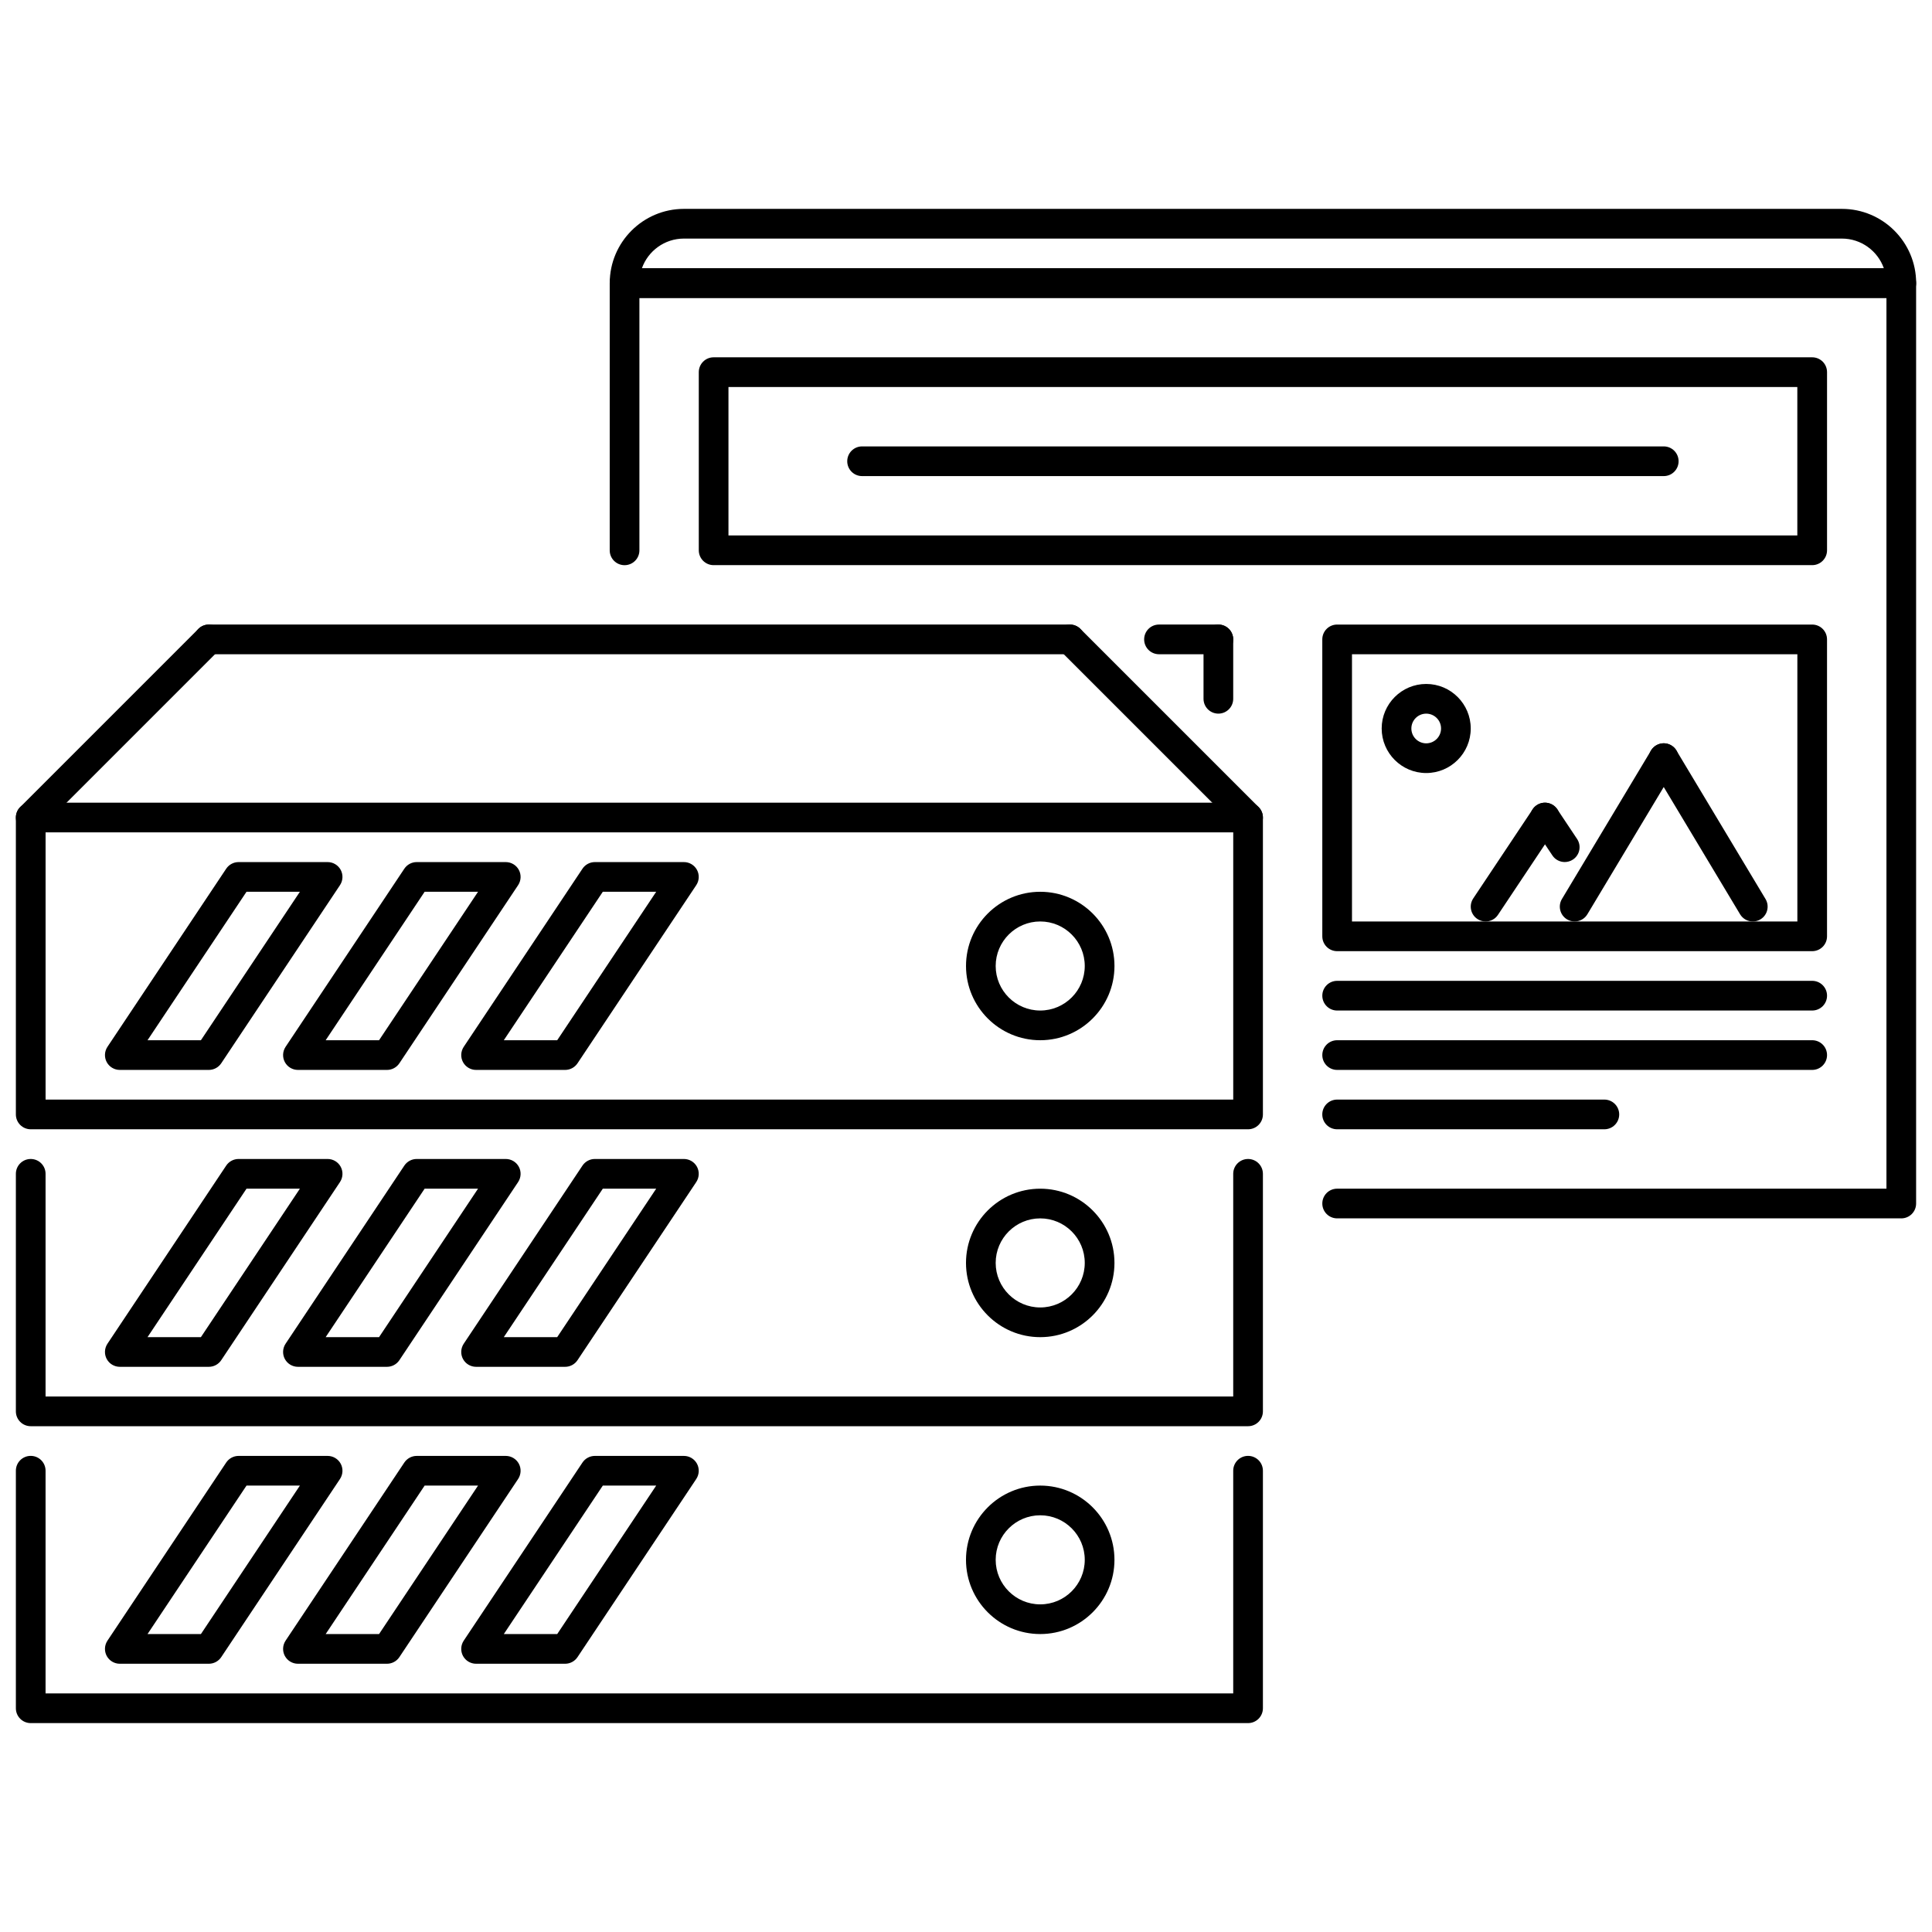
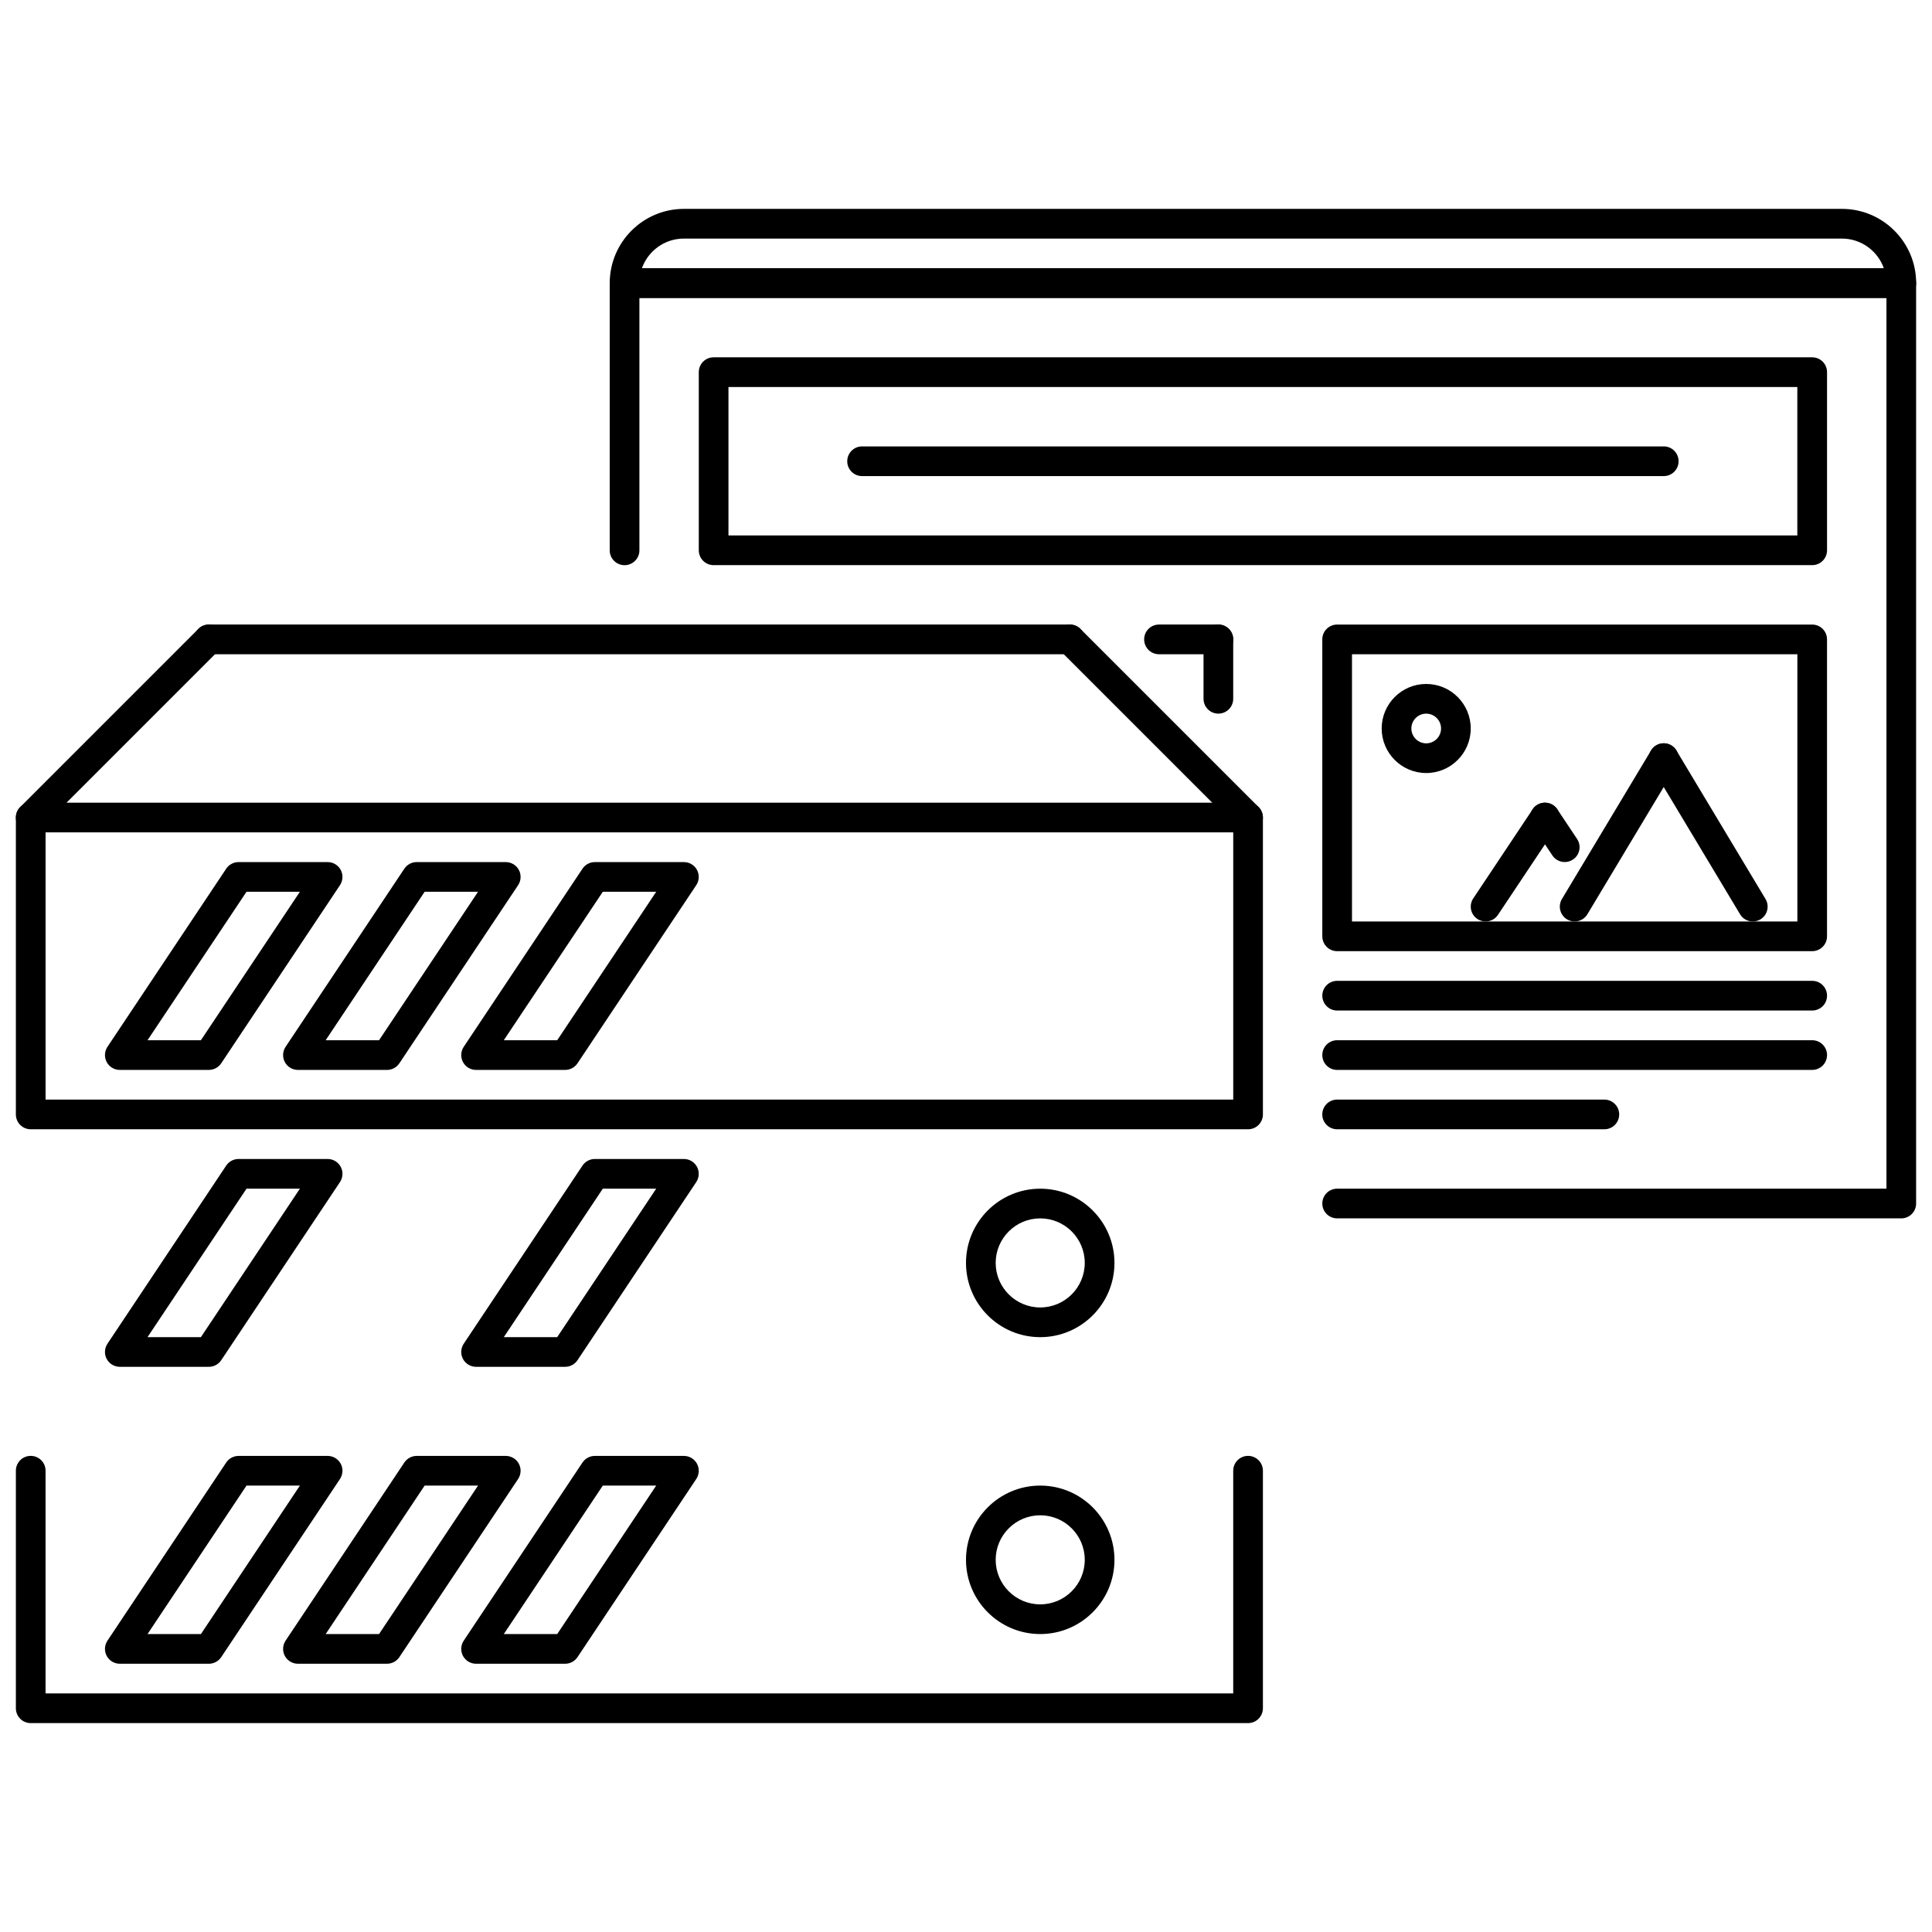
<svg xmlns="http://www.w3.org/2000/svg" width="800px" height="800px" version="1.1" viewBox="144 144 512 512">
  <defs>
    <clipPath id="f">
      <path d="m148.09 356h330.91v88h-330.91z" />
    </clipPath>
    <clipPath id="e">
      <path d="m148.09 451h330.91v71h-330.91z" />
    </clipPath>
    <clipPath id="d">
      <path d="m148.09 529h330.91v72h-330.91z" />
    </clipPath>
    <clipPath id="c">
      <path d="m148.09 309h55.906v56h-55.906z" />
    </clipPath>
    <clipPath id="b">
      <path d="m305 215h346.9v252h-346.9z" />
    </clipPath>
    <clipPath id="a">
      <path d="m305 199h346.9v24h-346.9z" />
    </clipPath>
  </defs>
  <g clip-path="url(#f)">
    <path d="m474.75 443.27h-322.61c-2.176 0-3.934-1.762-3.934-3.934v-78.684c0-2.176 1.758-3.934 3.934-3.934h322.61c2.176 0 3.934 1.758 3.934 3.934v78.684c0 2.176-1.758 3.934-3.934 3.934zm-318.67-7.867h314.74v-70.816h-314.74z" />
  </g>
  <path d="m199.35 427.54h-23.602c-1.453 0-2.785-0.801-3.469-2.074-0.684-1.285-0.605-2.836 0.195-4.043l31.473-47.211c0.73-1.09 1.961-1.75 3.273-1.75h23.605c1.453 0 2.785 0.801 3.469 2.074 0.684 1.285 0.605 2.836-0.195 4.043l-31.473 47.207c-0.73 1.09-1.961 1.754-3.277 1.754zm-16.254-7.871h14.148l26.23-39.34h-14.148z" />
  <path d="m246.56 427.54h-23.605c-1.453 0-2.785-0.801-3.469-2.074-0.684-1.285-0.605-2.836 0.195-4.043l31.473-47.211c0.73-1.09 1.961-1.75 3.273-1.75h23.605c1.453 0 2.785 0.801 3.469 2.074 0.684 1.285 0.605 2.836-0.195 4.043l-31.473 47.211c-0.727 1.086-1.957 1.75-3.273 1.75zm-16.254-7.871h14.148l26.23-39.34h-14.152z" />
  <path d="m293.77 427.54h-23.605c-1.453 0-2.785-0.801-3.469-2.074-0.684-1.285-0.605-2.836 0.195-4.043l31.473-47.211c0.73-1.09 1.961-1.75 3.273-1.75h23.605c1.453 0 2.785 0.801 3.469 2.074 0.684 1.285 0.605 2.836-0.195 4.043l-31.473 47.211c-0.73 1.086-1.957 1.75-3.273 1.75zm-16.254-7.871h14.152l26.23-39.34h-14.148z" />
-   <path d="m419.67 419.67c-10.848 0-19.668-8.82-19.668-19.668 0-10.852 8.82-19.672 19.672-19.672s19.672 8.82 19.672 19.672c-0.004 10.848-8.824 19.668-19.676 19.668zm0-31.473c-6.508 0-11.805 5.293-11.805 11.801 0 6.508 5.293 11.801 11.805 11.801 6.508 0 11.801-5.293 11.801-11.801 0.004-6.504-5.289-11.801-11.801-11.801z" />
  <g clip-path="url(#e)">
-     <path d="m474.75 521.96h-322.61c-2.176 0-3.934-1.758-3.934-3.934v-62.949c0-2.176 1.758-3.934 3.934-3.934s3.934 1.758 3.934 3.934v59.012h314.74v-59.012c0-2.176 1.762-3.934 3.934-3.934 2.176 0 3.934 1.758 3.934 3.934v62.949c0 2.176-1.758 3.934-3.934 3.934z" />
-   </g>
+     </g>
  <path d="m199.35 506.22h-23.602c-1.453 0-2.785-0.801-3.469-2.074-0.684-1.281-0.605-2.836 0.195-4.043l31.473-47.211c0.73-1.09 1.961-1.75 3.273-1.75h23.605c1.453 0 2.785 0.801 3.469 2.074 0.684 1.281 0.605 2.836-0.195 4.043l-31.473 47.207c-0.73 1.094-1.961 1.754-3.277 1.754zm-16.254-7.867h14.148l26.23-39.34h-14.148z" />
-   <path d="m246.56 506.22h-23.605c-1.453 0-2.785-0.801-3.469-2.074-0.684-1.281-0.605-2.836 0.195-4.043l31.473-47.211c0.73-1.09 1.961-1.75 3.273-1.75h23.605c1.453 0 2.785 0.801 3.469 2.074 0.684 1.281 0.605 2.836-0.195 4.043l-31.473 47.211c-0.727 1.09-1.957 1.75-3.273 1.75zm-16.254-7.867h14.148l26.23-39.34h-14.152z" />
  <path d="m293.77 506.22h-23.605c-1.453 0-2.785-0.801-3.469-2.074-0.684-1.281-0.605-2.836 0.195-4.043l31.473-47.211c0.73-1.09 1.961-1.75 3.273-1.75h23.605c1.453 0 2.785 0.801 3.469 2.074 0.684 1.281 0.605 2.836-0.195 4.043l-31.473 47.211c-0.73 1.09-1.957 1.75-3.273 1.75zm-16.254-7.867h14.152l26.23-39.34h-14.148z" />
  <path d="m419.67 498.36c-10.852 0-19.672-8.82-19.672-19.672 0-10.848 8.82-19.672 19.672-19.672 10.852 0 19.672 8.82 19.672 19.672 0 10.848-8.82 19.672-19.672 19.672zm0-31.477c-6.508 0-11.805 5.293-11.805 11.801 0 6.508 5.293 11.805 11.805 11.805 6.508 0 11.801-5.293 11.801-11.805 0.004-6.504-5.289-11.801-11.801-11.801z" />
  <g clip-path="url(#d)">
    <path d="m474.75 600.64h-322.61c-2.176 0-3.934-1.758-3.934-3.934v-62.949c0-2.176 1.758-3.934 3.934-3.934s3.934 1.758 3.934 3.934v59.012h314.74v-59.012c0-2.176 1.762-3.934 3.934-3.934 2.176 0 3.934 1.758 3.934 3.934v62.949c0 2.172-1.758 3.934-3.934 3.934z" />
  </g>
  <path d="m199.35 584.91h-23.602c-1.453 0-2.785-0.801-3.469-2.074-0.684-1.281-0.605-2.836 0.195-4.043l31.473-47.211c0.73-1.09 1.961-1.75 3.273-1.75h23.605c1.453 0 2.785 0.801 3.469 2.074 0.684 1.281 0.605 2.836-0.195 4.043l-31.473 47.211c-0.73 1.09-1.961 1.75-3.277 1.75zm-16.254-7.867h14.148l26.23-39.344h-14.148z" />
  <path d="m246.56 584.91h-23.605c-1.453 0-2.785-0.801-3.469-2.074-0.684-1.281-0.605-2.836 0.195-4.043l31.473-47.211c0.73-1.09 1.961-1.75 3.273-1.75h23.605c1.453 0 2.785 0.801 3.469 2.074 0.684 1.281 0.605 2.836-0.195 4.043l-31.473 47.211c-0.727 1.09-1.957 1.75-3.273 1.75zm-16.254-7.867h14.148l26.23-39.344h-14.152z" />
  <path d="m293.77 584.91h-23.605c-1.453 0-2.785-0.801-3.469-2.074-0.684-1.281-0.605-2.836 0.195-4.043l31.473-47.211c0.73-1.09 1.961-1.75 3.273-1.75h23.605c1.453 0 2.785 0.801 3.469 2.074 0.684 1.281 0.605 2.836-0.195 4.043l-31.473 47.211c-0.73 1.09-1.957 1.75-3.273 1.75zm-16.254-7.867h14.152l26.23-39.344h-14.148z" />
  <path d="m419.67 577.04c-10.852 0-19.672-8.82-19.672-19.672 0-10.852 8.82-19.672 19.672-19.672 10.852 0 19.672 8.82 19.672 19.672 0 10.848-8.82 19.672-19.672 19.672zm0-31.473c-6.508 0-11.805 5.293-11.805 11.801 0 6.508 5.293 11.805 11.805 11.805 6.508 0 11.801-5.293 11.801-11.805 0.004-6.508-5.289-11.801-11.801-11.801z" />
  <g clip-path="url(#c)">
    <path d="m152.14 364.59c-1.008 0-2.012-0.383-2.781-1.152-1.535-1.535-1.535-4.027 0-5.562l47.211-47.211c1.535-1.535 4.027-1.535 5.562 0 1.535 1.535 1.535 4.027 0 5.562l-47.211 47.211c-0.77 0.77-1.777 1.152-2.781 1.152z" />
  </g>
  <path d="m474.75 364.59c-1.004 0-2.012-0.383-2.781-1.152l-47.211-47.211c-1.535-1.535-1.535-4.027 0-5.562 1.535-1.535 4.027-1.535 5.562 0l47.211 47.211c1.535 1.535 1.535 4.027 0 5.562-0.77 0.77-1.777 1.152-2.781 1.152z" />
  <path d="m427.54 317.38h-228.19c-2.172 0-3.934-1.762-3.934-3.934 0-2.176 1.762-3.934 3.934-3.934h228.18c2.176 0 3.934 1.758 3.934 3.934 0.004 2.176-1.758 3.934-3.93 3.934z" />
  <g clip-path="url(#b)">
    <path d="m647.86 466.88h-149.5c-2.176 0-3.934-1.758-3.934-3.934 0-2.176 1.758-3.934 3.934-3.934h145.57v-236.05h-330.48v66.883c0 2.176-1.758 3.934-3.934 3.934s-3.934-1.758-3.934-3.934v-70.816c0-2.176 1.758-3.934 3.934-3.934h338.34c2.176 0 3.934 1.758 3.934 3.934v243.92c0 2.176-1.762 3.934-3.934 3.934z" />
  </g>
  <g clip-path="url(#a)">
    <path d="m647.86 222.96h-338.34c-2.176 0-3.934-1.758-3.934-3.934 0-10.848 8.824-19.672 19.672-19.672h306.87c10.848 0 19.672 8.82 19.672 19.672 0 2.176-1.762 3.934-3.934 3.934zm-333.74-7.867h329.12c-1.621-4.578-5.992-7.867-11.125-7.867h-306.87c-5.133 0-9.508 3.289-11.133 7.867z" />
  </g>
  <path d="m624.25 293.77h-291.13c-2.176 0-3.934-1.758-3.934-3.934v-47.211c0-2.176 1.758-3.934 3.934-3.934h291.13c2.176 0 3.934 1.758 3.934 3.934v47.211c0 2.176-1.762 3.934-3.934 3.934zm-287.2-7.867h283.26v-39.344l-283.26 0.004z" />
  <path d="m584.91 270.17h-212.45c-2.176 0-3.934-1.758-3.934-3.934s1.758-3.934 3.934-3.934h212.45c2.176 0 3.934 1.758 3.934 3.934 0 2.172-1.758 3.934-3.934 3.934z" />
  <path d="m624.25 396.07h-125.89c-2.176 0-3.934-1.758-3.934-3.934l-0.004-78.688c0-2.176 1.758-3.934 3.934-3.934h125.89c2.176 0 3.934 1.758 3.934 3.934v78.684c0.004 2.176-1.758 3.938-3.93 3.938zm-121.96-7.871h118.03v-70.816h-118.03z" />
  <path d="m561.3 388.2c-0.691 0-1.391-0.176-2.027-0.562-1.859-1.113-2.461-3.535-1.344-5.394l23.605-39.344c1.113-1.859 3.535-2.488 5.402-1.352 1.859 1.113 2.461 3.535 1.344 5.394l-23.605 39.344c-0.738 1.23-2.039 1.914-3.375 1.914z" />
  <path d="m608.51 388.2c-1.336 0-2.637-0.684-3.375-1.914l-23.605-39.344c-1.113-1.859-0.516-4.281 1.344-5.394 1.875-1.137 4.289-0.508 5.402 1.352l23.605 39.344c1.113 1.859 0.516 4.281-1.344 5.394-0.637 0.387-1.336 0.562-2.027 0.562z" />
  <path d="m537.7 388.2c-0.754 0-1.504-0.215-2.18-0.66-1.816-1.207-2.297-3.648-1.09-5.457l15.734-23.605c1.199-1.812 3.637-2.297 5.457-1.09 1.812 1.207 2.297 3.652 1.09 5.457l-15.738 23.605c-0.754 1.137-2.004 1.75-3.273 1.75z" />
  <path d="m558.67 372.45c-1.266 0-2.519-0.613-3.273-1.75l-5.242-7.859c-1.207-1.805-0.723-4.25 1.09-5.457s4.25-0.723 5.457 1.09l5.238 7.859c1.207 1.805 0.723 4.25-1.09 5.457-0.672 0.441-1.426 0.66-2.18 0.66z" />
  <path d="m521.96 348.86c-6.508 0-11.801-5.293-11.801-11.805 0-6.508 5.293-11.801 11.801-11.801 6.508 0 11.801 5.293 11.801 11.801 0.004 6.508-5.289 11.805-11.801 11.805zm0-15.738c-2.168 0-3.934 1.766-3.934 3.934s1.766 3.934 3.934 3.934 3.934-1.766 3.934-3.934c0.004-2.168-1.766-3.934-3.934-3.934z" />
  <path d="m624.25 411.8h-125.89c-2.176 0-3.934-1.758-3.934-3.934 0-2.176 1.758-3.934 3.934-3.934h125.89c2.176 0 3.934 1.758 3.934 3.934 0 2.176-1.762 3.934-3.934 3.934z" />
  <path d="m624.25 427.54h-125.89c-2.176 0-3.934-1.758-3.934-3.934s1.758-3.934 3.934-3.934h125.89c2.176 0 3.934 1.758 3.934 3.934 0 2.172-1.762 3.934-3.934 3.934z" />
  <path d="m569.17 443.27h-70.816c-2.176 0-3.934-1.762-3.934-3.934 0-2.176 1.758-3.934 3.934-3.934h70.816c2.172 0 3.934 1.758 3.934 3.934 0 2.176-1.762 3.934-3.934 3.934z" />
  <path d="m466.88 333.12c-2.176 0-3.934-1.758-3.934-3.934v-15.738c0-2.176 1.758-3.934 3.934-3.934 2.176 0 3.934 1.758 3.934 3.934v15.738c0 2.172-1.758 3.934-3.934 3.934z" />
  <path d="m466.88 317.38h-15.734c-2.176 0-3.934-1.762-3.934-3.934 0-2.176 1.758-3.934 3.934-3.934h15.734c2.176 0 3.934 1.758 3.934 3.934 0 2.176-1.758 3.934-3.934 3.934z" />
</svg>